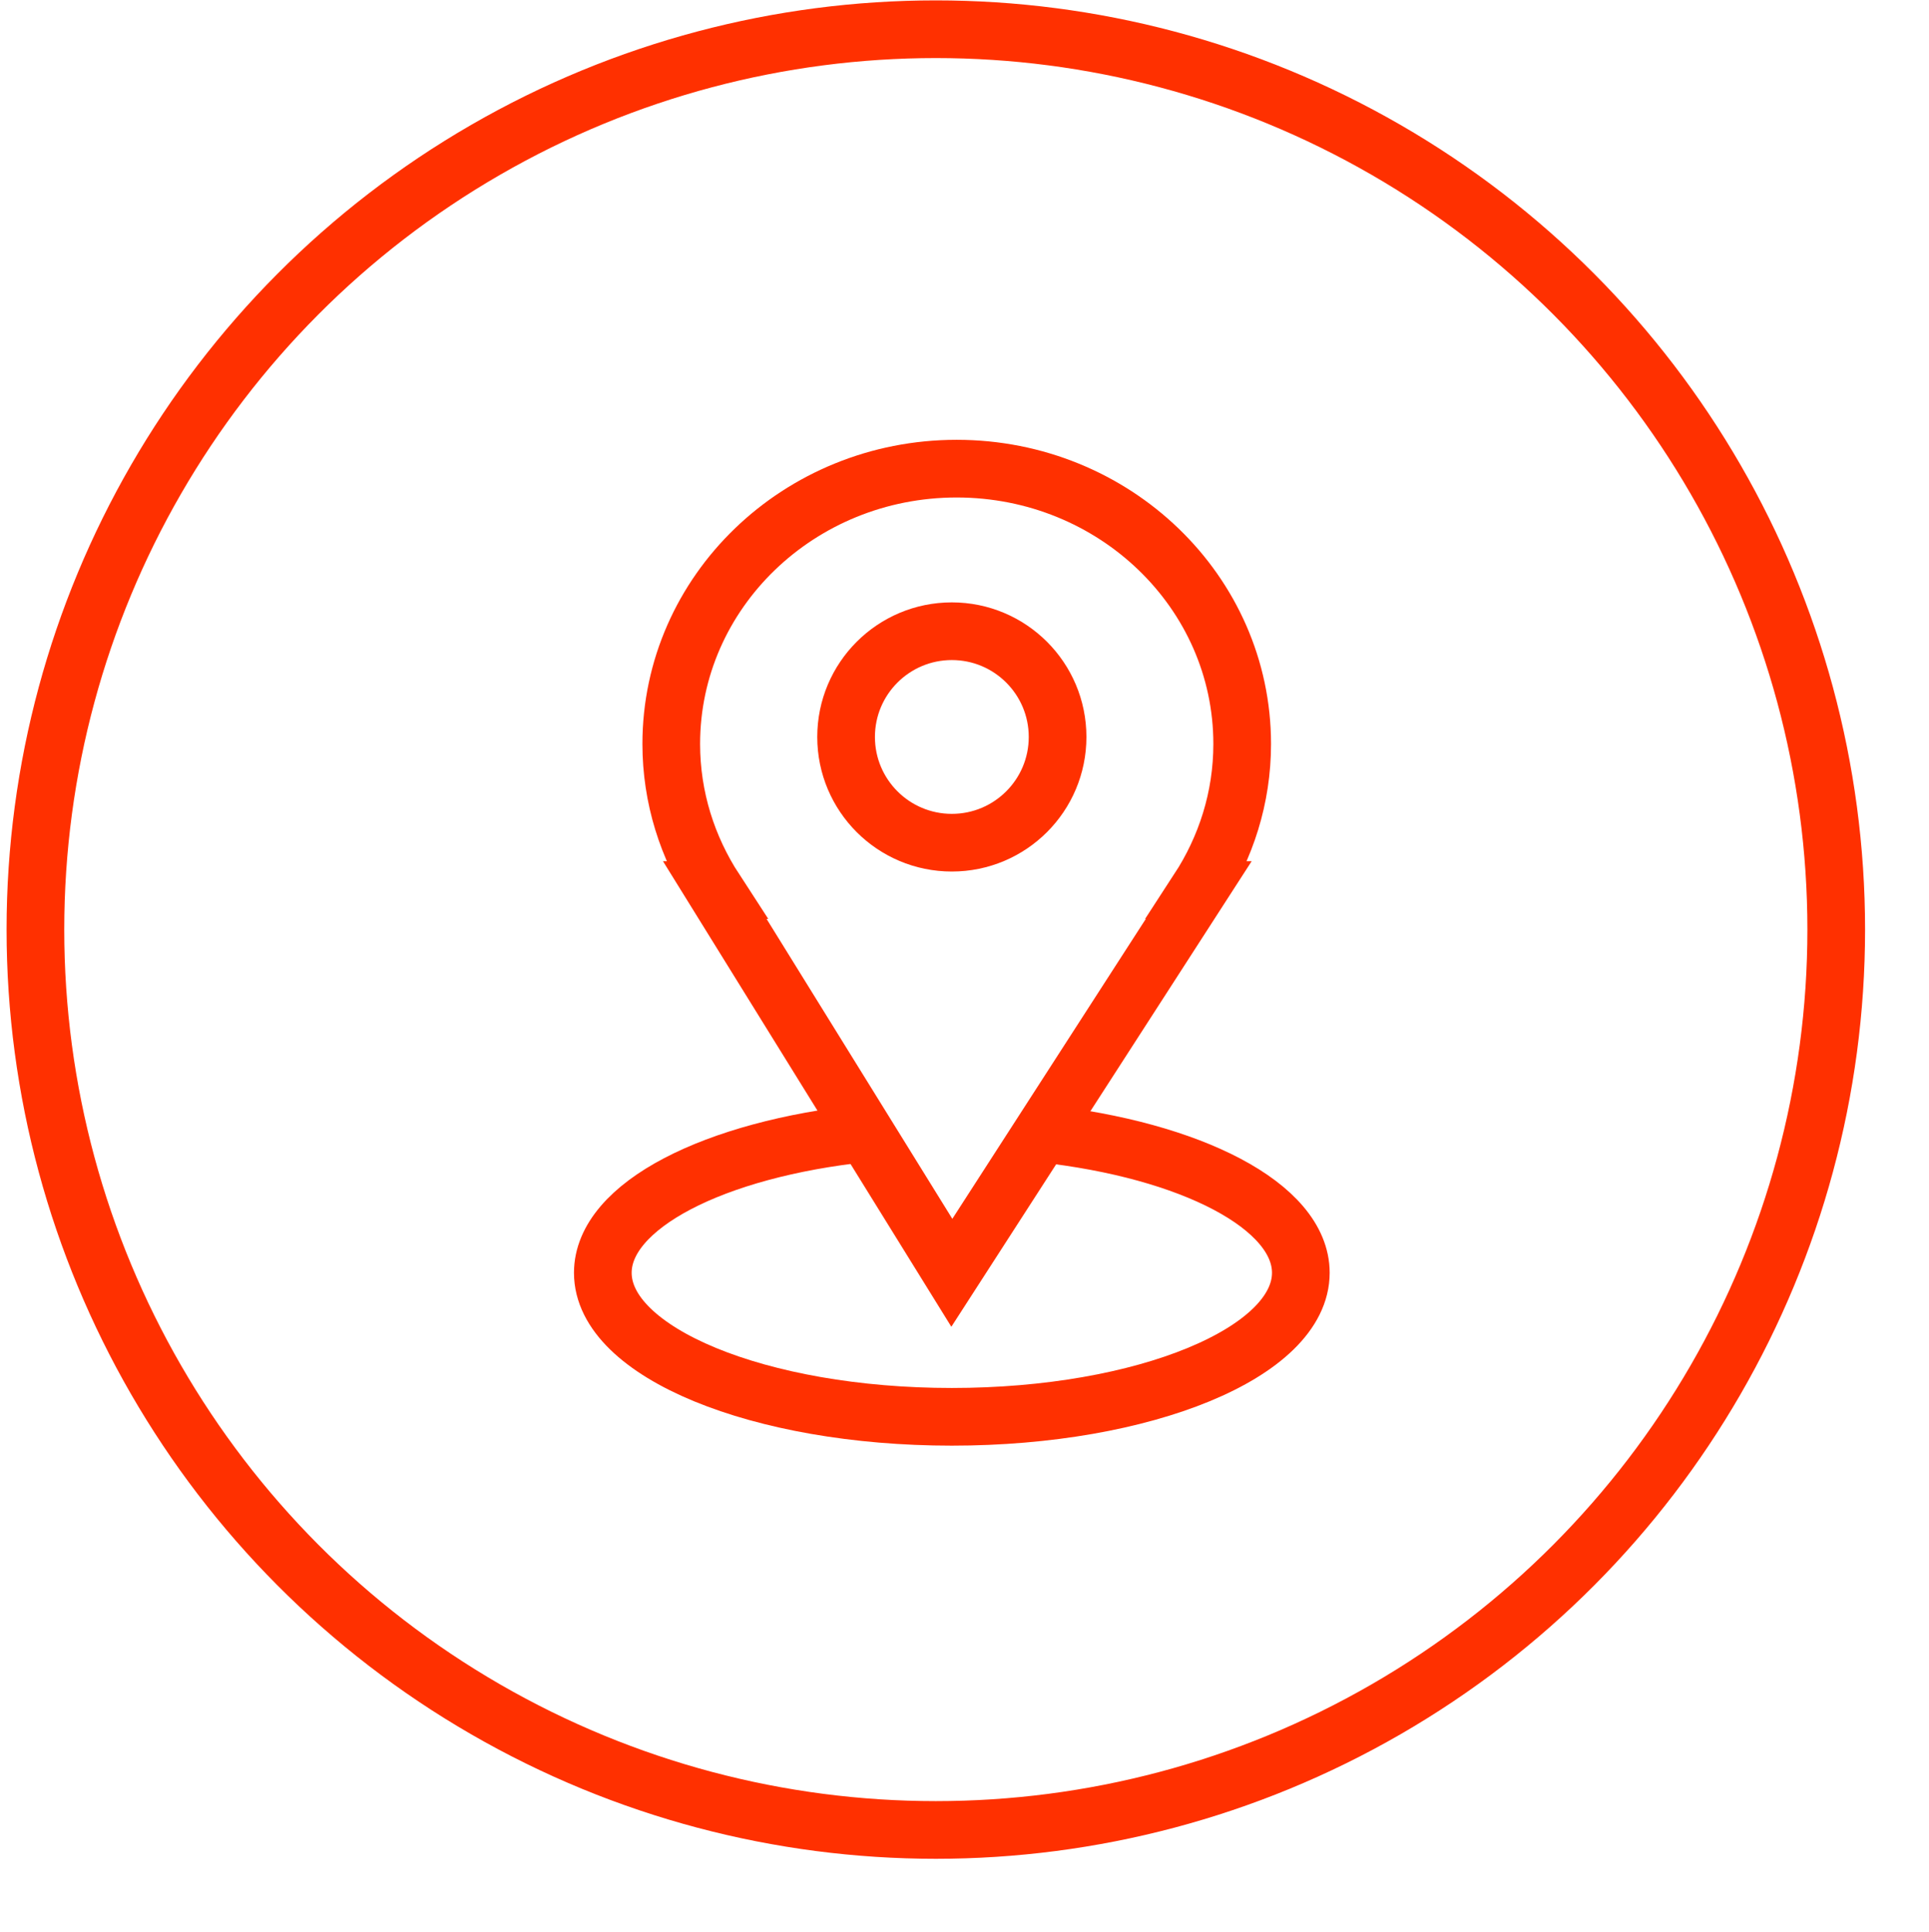
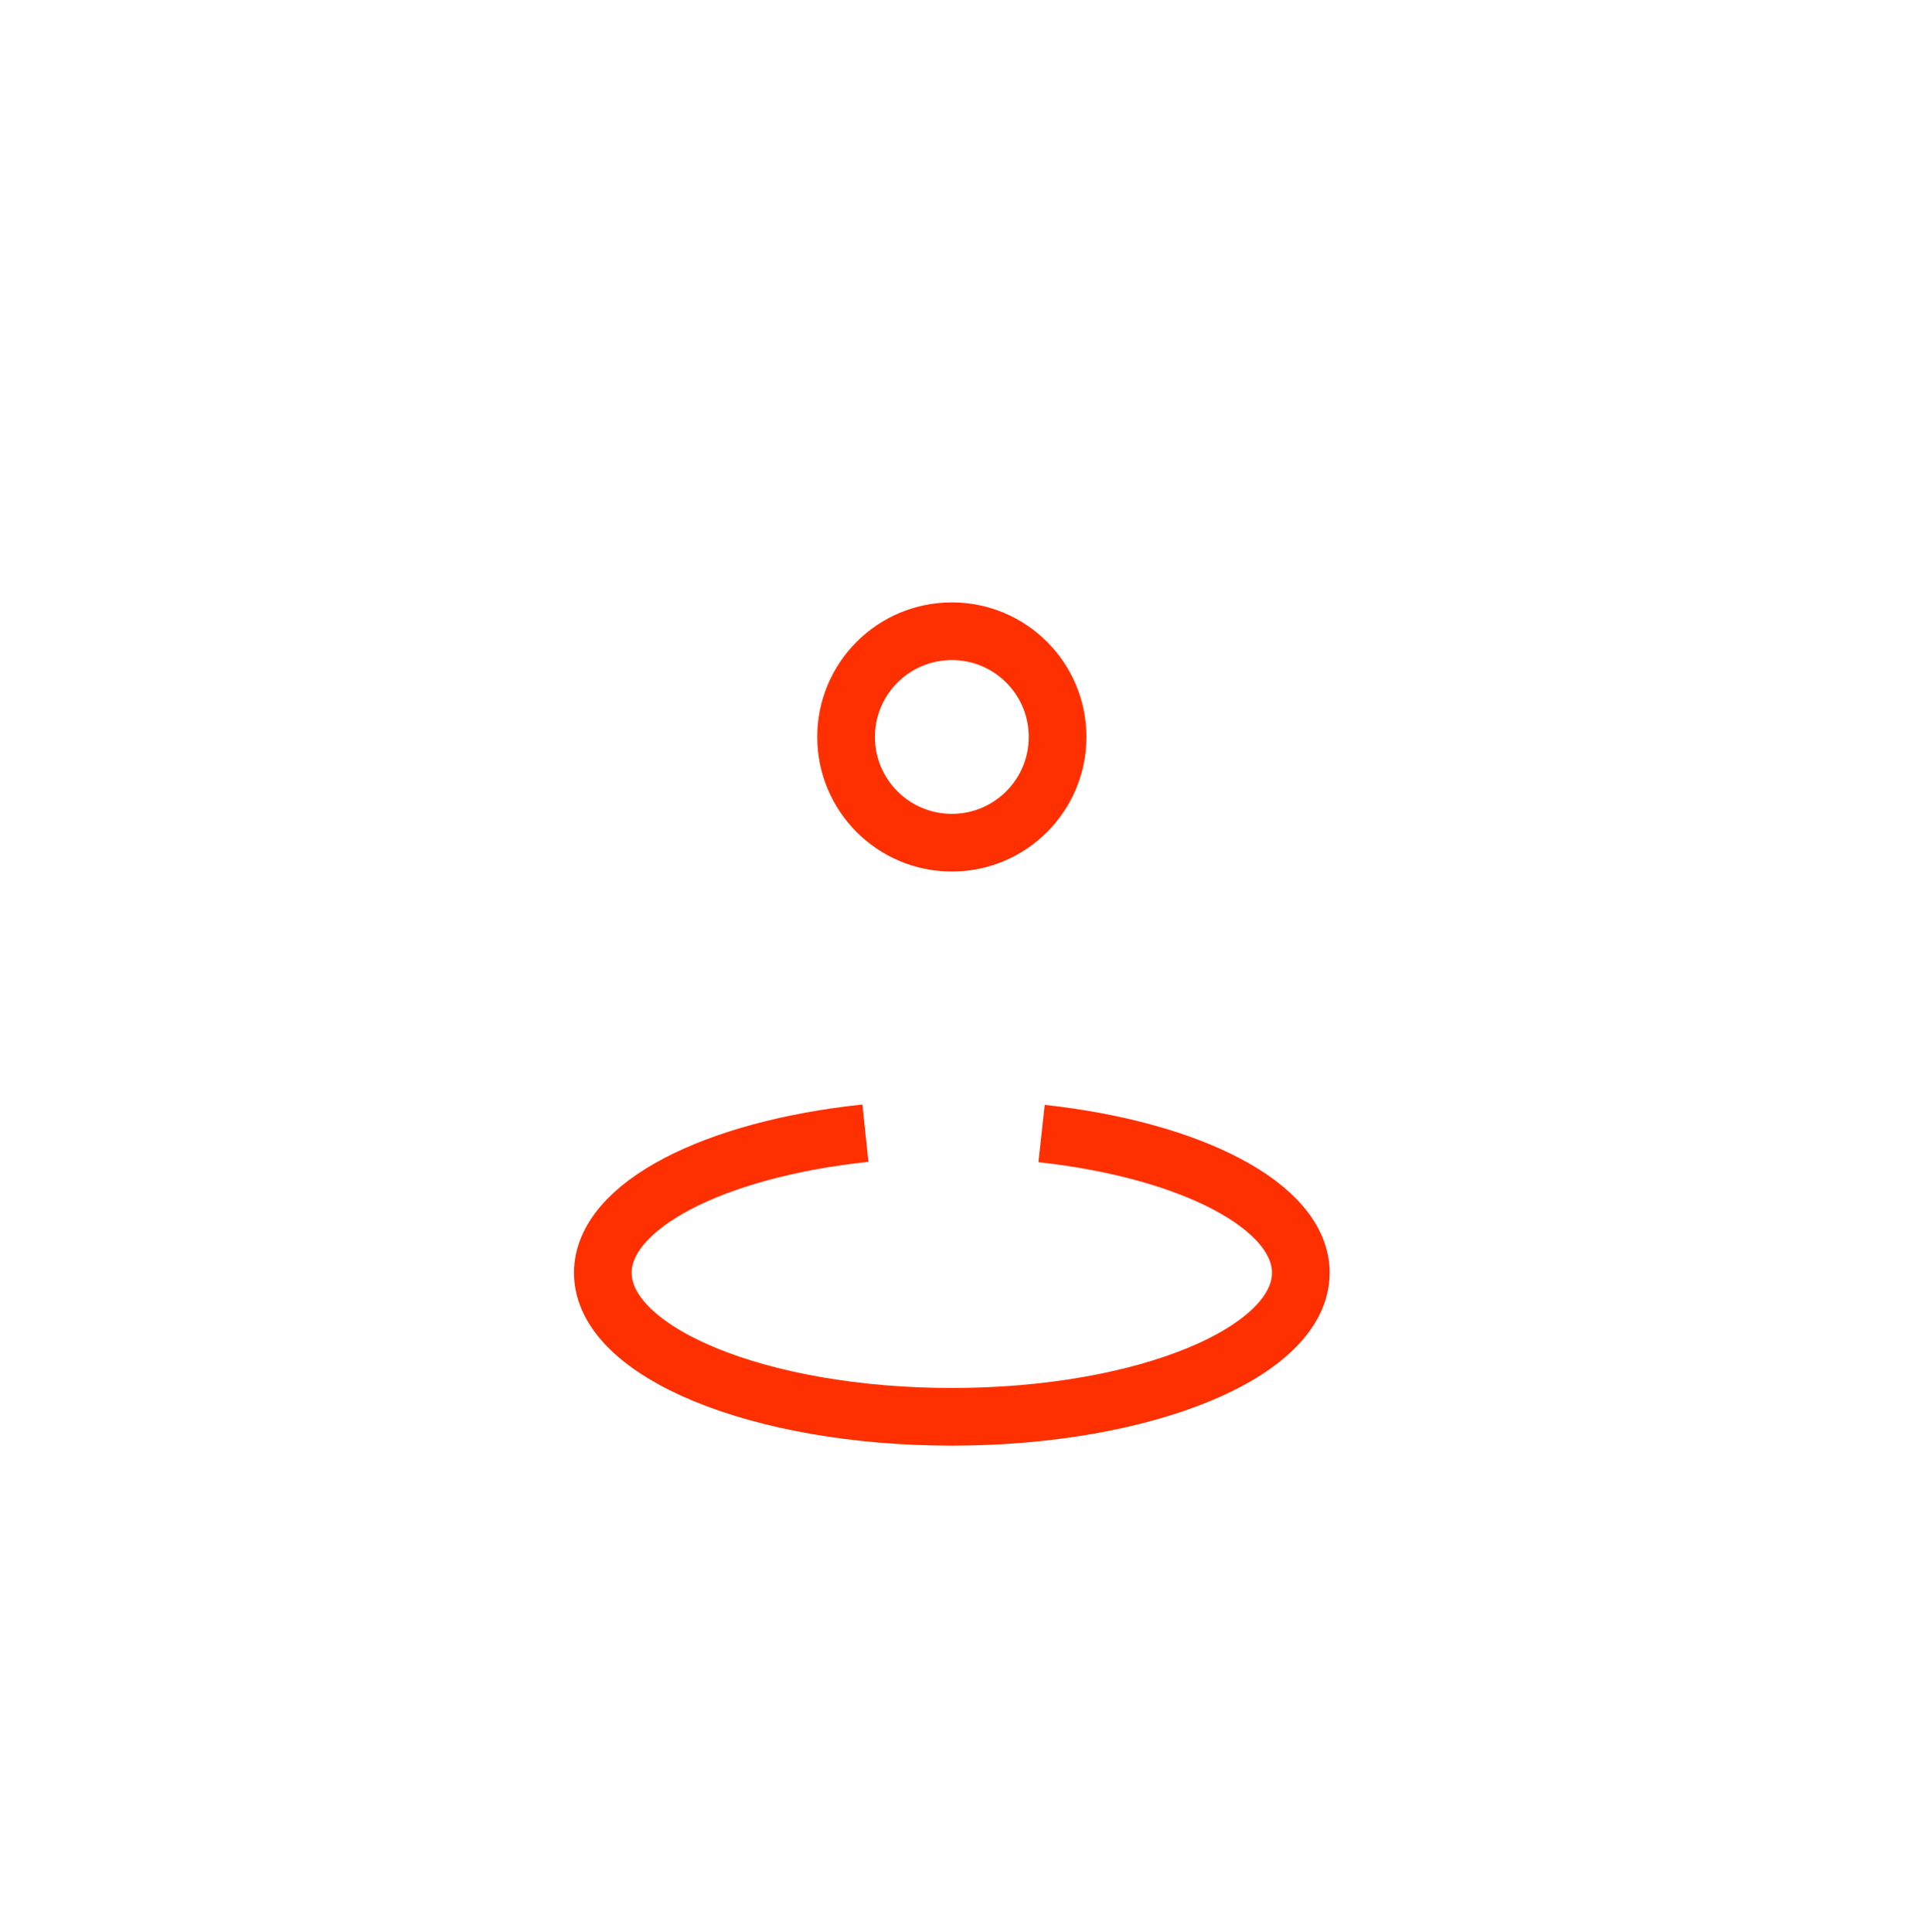
<svg xmlns="http://www.w3.org/2000/svg" version="1.1" id="Layer_1" x="0px" y="0px" viewBox="0 0 100.333 100.5" style="enable-background:new 0 0 100.333 100.5;" xml:space="preserve">
-   <circle style="fill:none;stroke:#FF3000;stroke-width:3;stroke-miterlimit:10;" cx="48.675" cy="48.353" r="46.833" />
  <g>
-     <path style="fill:none;stroke:#FF3000;stroke-width:3;stroke-miterlimit:10;" d="M64.61,38.698c0-7.91-6.648-14.321-14.852-14.321 c-8.198,0-14.844,6.411-14.844,14.321c0,2.795,0.844,5.393,2.279,7.598h-0.016l12.331,19.909L62.35,46.296h-0.022 C63.764,44.092,64.61,41.494,64.61,38.698z" />
    <path style="fill:none;stroke:#FF3000;stroke-width:3;stroke-miterlimit:10;" d="M54.175,58.96 c7.764,0.85,13.485,3.773,13.485,7.246c0,4.135-8.125,7.49-18.152,7.49c-10.023,0-18.154-3.355-18.154-7.49 c0-3.499,5.807-6.437,13.659-7.263" />
    <circle style="fill:none;stroke:#FF3000;stroke-width:3;stroke-miterlimit:10;" cx="49.508" cy="38.333" r="5.5" />
  </g>
</svg>